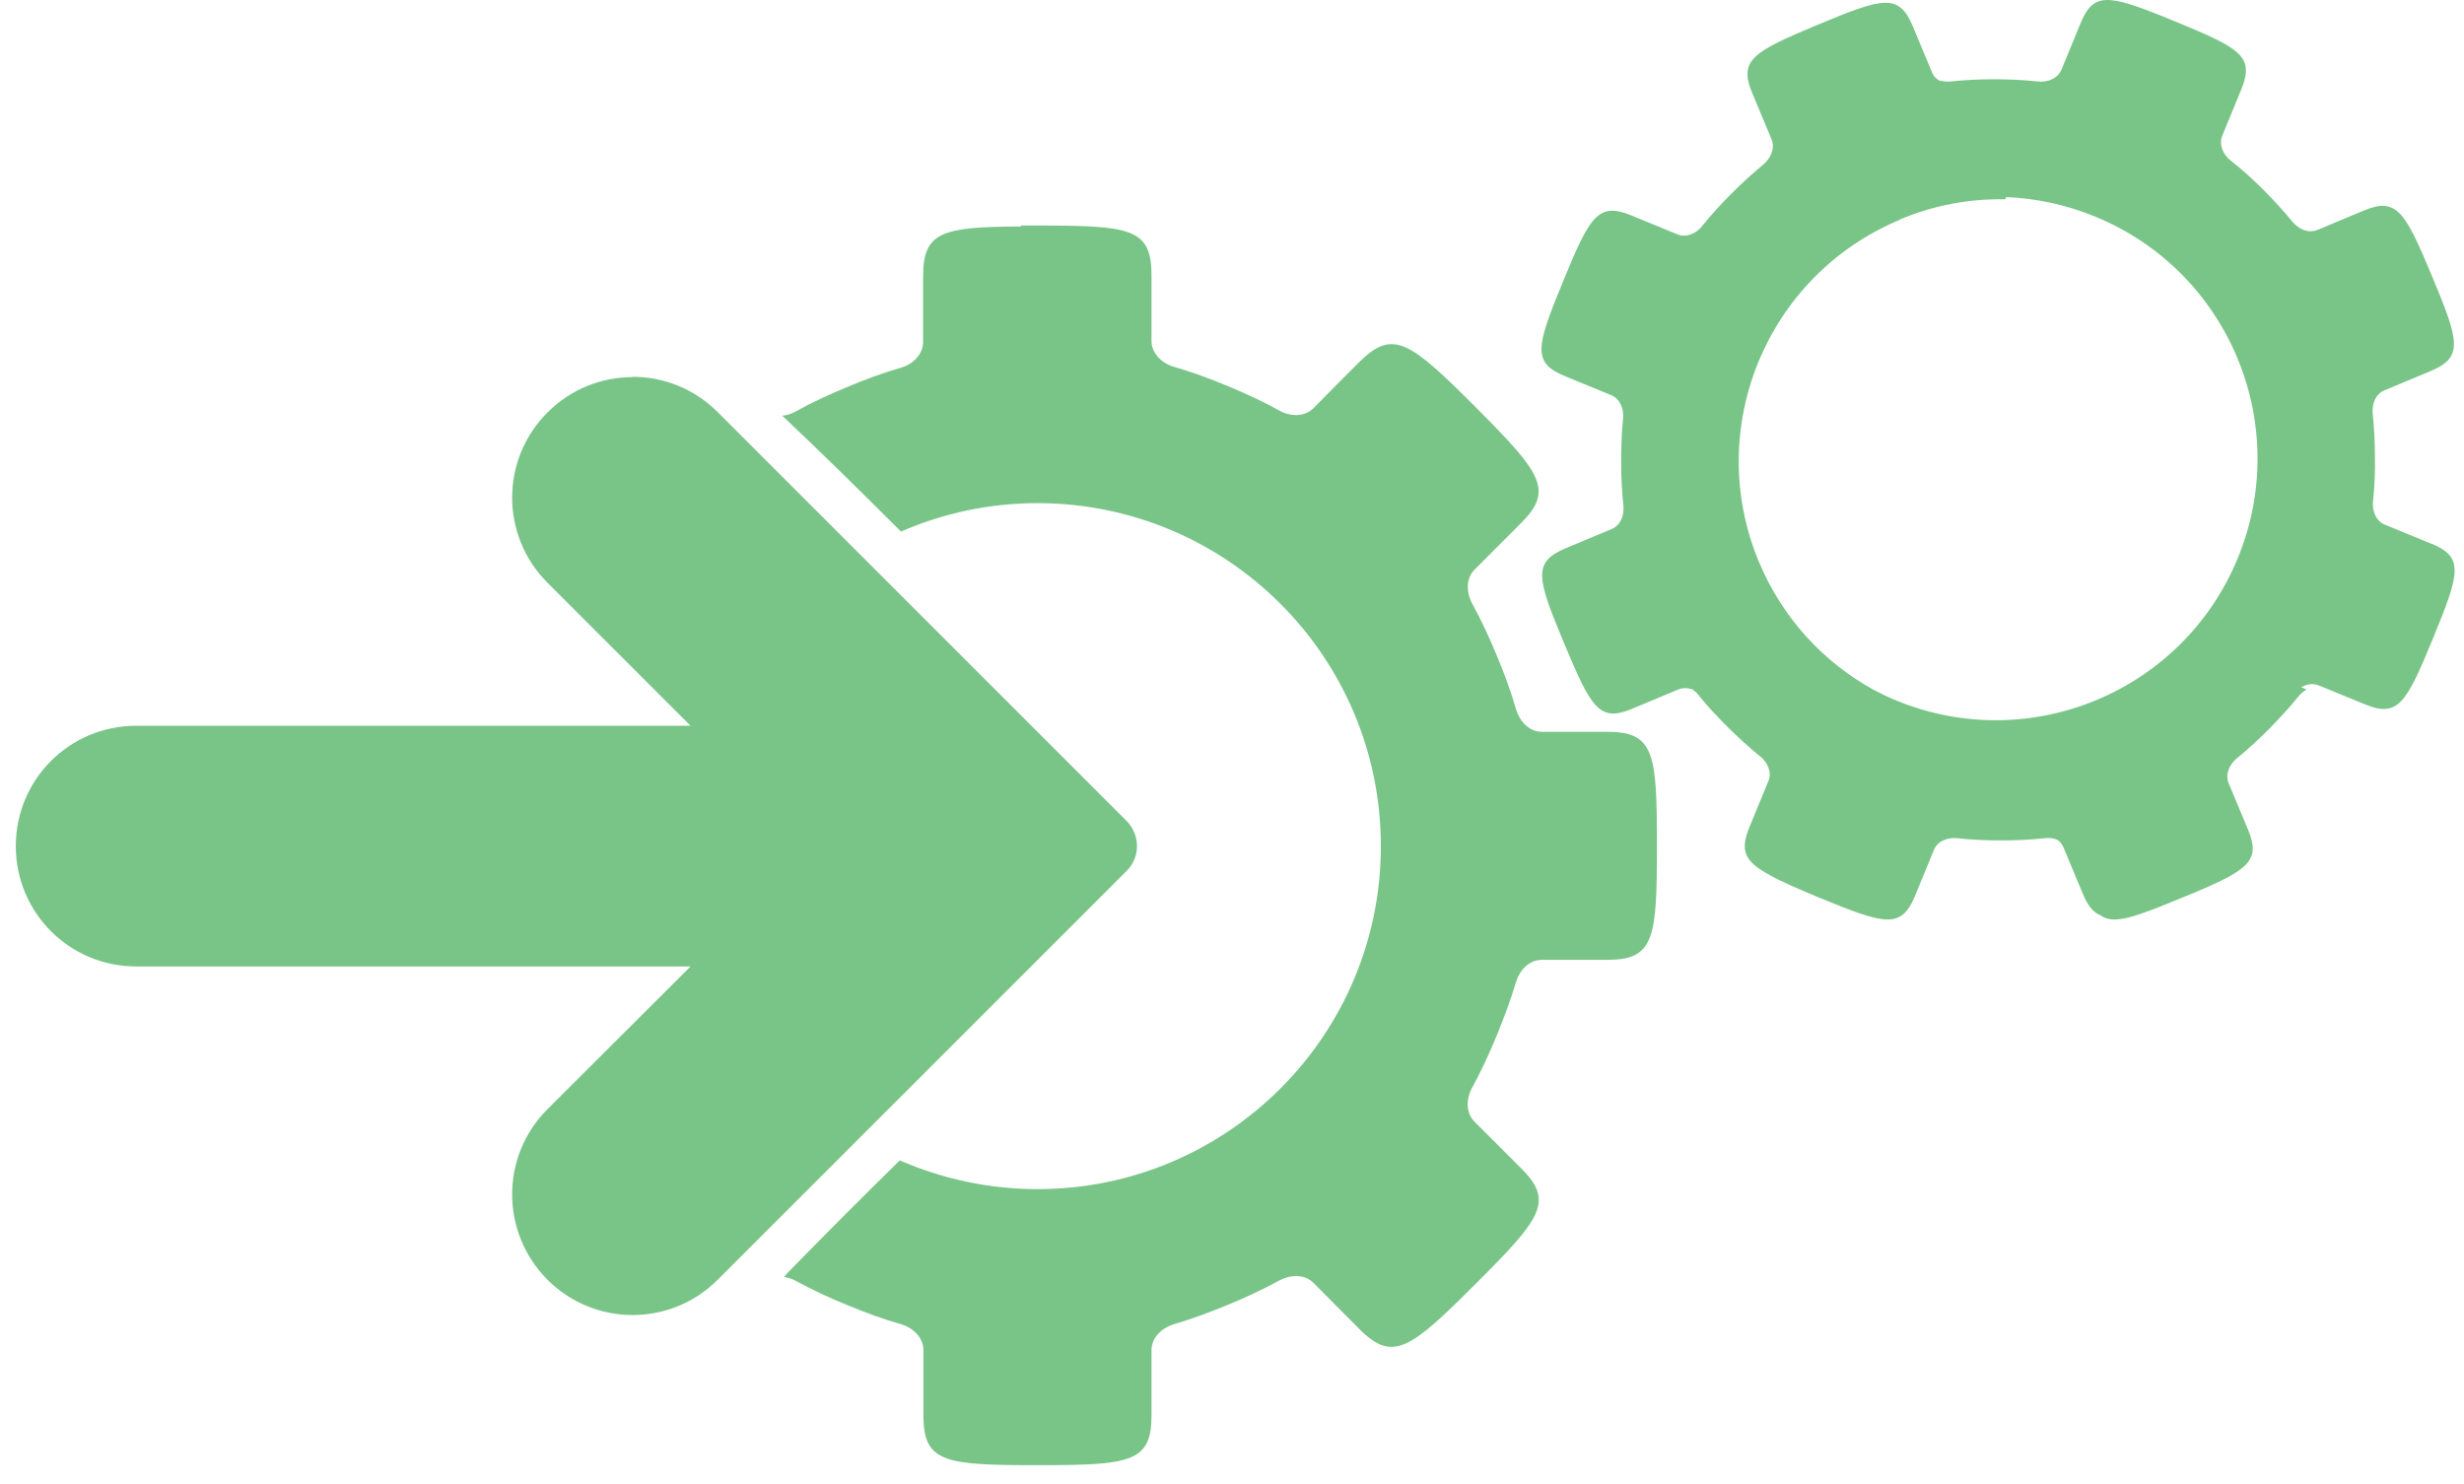
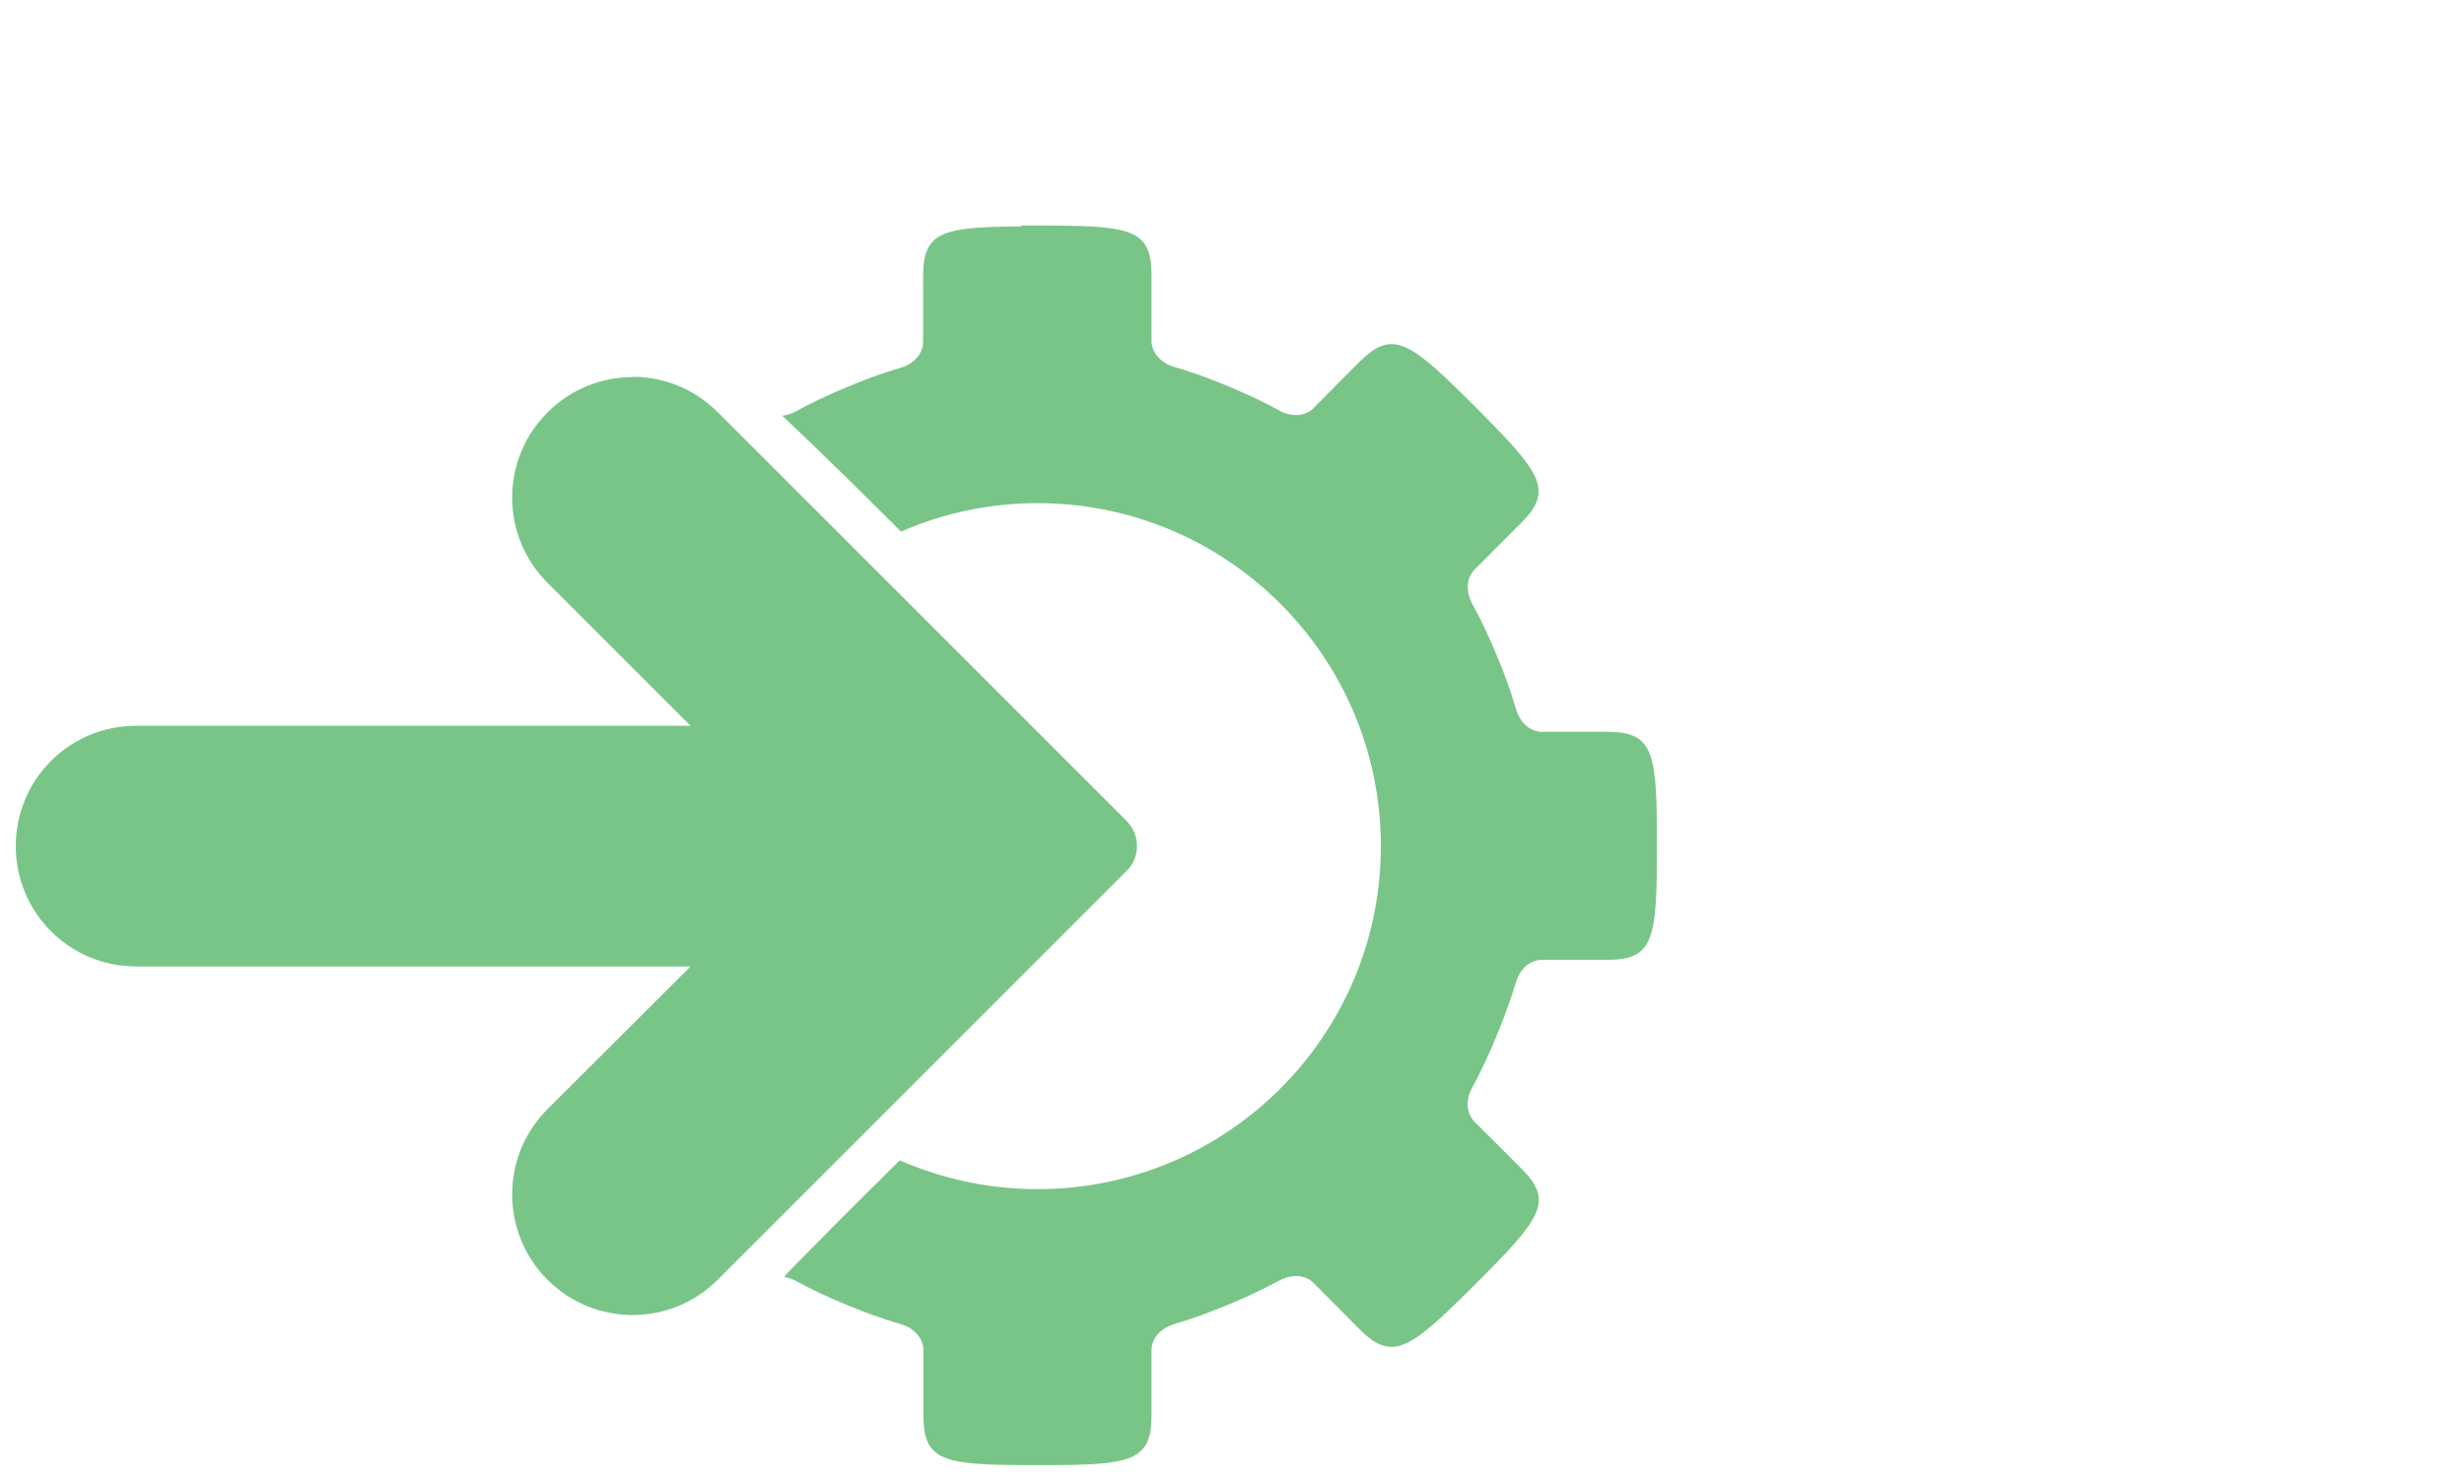
<svg xmlns="http://www.w3.org/2000/svg" width="78" height="47" viewBox="0 0 78 47" fill="none">
  <path d="M32.312 7.171C29.822 7.181 29.222 7.341 29.222 8.741V10.821C29.222 11.231 28.882 11.541 28.522 11.641C27.942 11.811 27.362 12.021 26.802 12.261C26.252 12.491 25.702 12.741 25.182 13.031C25.052 13.101 24.912 13.151 24.762 13.161C26.032 14.361 27.282 15.591 28.522 16.831C29.852 16.251 31.312 15.931 32.842 15.931C38.842 15.931 43.712 20.791 43.712 26.791C43.712 32.791 38.842 37.651 32.842 37.651C31.292 37.651 29.822 37.321 28.482 36.741C27.282 37.921 26.092 39.111 24.922 40.311C24.892 40.351 24.852 40.391 24.822 40.431C24.952 40.451 25.072 40.491 25.182 40.551C25.712 40.841 26.272 41.101 26.842 41.331C27.402 41.561 27.962 41.771 28.532 41.931C28.902 42.041 29.232 42.351 29.232 42.751V44.821C29.232 46.311 29.912 46.391 32.842 46.391C35.772 46.391 36.452 46.311 36.452 44.821V42.751C36.452 42.341 36.792 42.041 37.152 41.931C37.732 41.761 38.292 41.551 38.852 41.321C39.412 41.091 39.972 40.831 40.502 40.541C40.842 40.361 41.292 40.331 41.582 40.621L43.042 42.091C44.092 43.141 44.642 42.721 46.712 40.651C48.782 38.581 49.212 38.041 48.152 36.991C47.662 36.501 47.172 36.011 46.682 35.521C46.392 35.231 46.412 34.781 46.602 34.441C46.892 33.901 47.152 33.351 47.382 32.781C47.612 32.221 47.822 31.661 47.992 31.091C48.102 30.721 48.402 30.391 48.812 30.391H50.882C52.372 30.391 52.452 29.711 52.452 26.781C52.452 23.851 52.372 23.171 50.882 23.171H48.812C48.402 23.171 48.102 22.831 47.992 22.461C47.822 21.871 47.612 21.301 47.372 20.731C47.142 20.181 46.892 19.631 46.602 19.111C46.422 18.771 46.392 18.321 46.682 18.031L48.152 16.561C49.202 15.511 48.782 14.971 46.712 12.891C44.642 10.821 44.102 10.401 43.042 11.451C42.552 11.941 42.062 12.431 41.582 12.921C41.292 13.211 40.842 13.191 40.502 13.001C39.982 12.711 39.432 12.461 38.882 12.231C38.312 11.991 37.742 11.781 37.152 11.611C36.782 11.501 36.452 11.191 36.452 10.791V8.711C36.452 7.221 35.772 7.141 32.842 7.141C32.662 7.141 32.482 7.141 32.322 7.141" fill="#79C588" />
-   <path d="M60.14 6.95C61.23 6.49 62.36 6.29 63.48 6.31C63.48 6.29 63.5 6.26 63.51 6.24C64.45 6.28 65.41 6.48 66.33 6.86C70.56 8.6 72.58 13.44 70.84 17.67C69.1 21.9 64.26 23.92 60.03 22.18C59.78 22.08 59.54 21.96 59.31 21.84C57.73 20.97 56.43 19.58 55.68 17.79C53.92 13.57 55.92 8.72 60.14 6.96M76.95 17.21L75.49 16.61C75.2 16.49 75.09 16.16 75.12 15.87C75.17 15.41 75.19 14.94 75.18 14.47C75.18 14.01 75.16 13.56 75.11 13.1C75.08 12.81 75.19 12.48 75.48 12.36L76.94 11.75C77.99 11.31 77.85 10.81 76.99 8.75C76.13 6.69 75.87 6.23 74.82 6.67C74.33 6.87 73.85 7.08 73.36 7.28C73.07 7.4 72.76 7.25 72.57 7.02C72.28 6.67 71.97 6.33 71.65 6.01C71.32 5.68 70.98 5.37 70.61 5.08C70.38 4.9 70.23 4.58 70.35 4.29L70.95 2.83C71.38 1.78 70.92 1.53 68.86 0.68C68.73 0.63 68.61 0.58 68.49 0.53C66.73 -0.18 66.26 -0.24 65.86 0.74L65.26 2.2C65.14 2.49 64.82 2.61 64.52 2.58C64.06 2.53 63.59 2.51 63.12 2.51C62.66 2.51 62.2 2.53 61.75 2.58C61.64 2.59 61.52 2.58 61.42 2.55C61.42 2.55 61.42 2.56 61.42 2.57C61.31 2.51 61.21 2.42 61.16 2.29L60.55 0.83C60.11 -0.22 59.61 -0.08 57.55 0.78C55.49 1.64 55.03 1.9 55.47 2.95L56.08 4.41C56.2 4.7 56.05 5.01 55.83 5.2C55.48 5.49 55.14 5.8 54.81 6.13C54.48 6.46 54.17 6.8 53.88 7.16C53.7 7.39 53.38 7.54 53.1 7.42L51.64 6.82C50.59 6.39 50.33 6.84 49.48 8.91C48.63 10.98 48.49 11.48 49.54 11.91C50.03 12.11 50.52 12.31 51 12.51C51.29 12.63 51.41 12.95 51.38 13.25C51.33 13.71 51.32 14.18 51.32 14.64C51.32 15.1 51.34 15.56 51.39 16.01C51.42 16.3 51.31 16.63 51.02 16.75L49.56 17.36C48.51 17.8 48.65 18.3 49.51 20.36C50.37 22.42 50.63 22.88 51.67 22.44L53.13 21.83C53.28 21.77 53.44 21.78 53.58 21.83C53.65 21.88 53.71 21.93 53.76 22C54.05 22.36 54.37 22.7 54.7 23.03C55.03 23.35 55.36 23.66 55.72 23.95C55.95 24.13 56.1 24.45 55.98 24.73L55.38 26.19C55.08 26.92 55.21 27.27 56.01 27.7C56.37 27.91 56.89 28.13 57.61 28.43C59.68 29.28 60.18 29.42 60.62 28.37C60.82 27.88 61.02 27.4 61.22 26.91C61.34 26.62 61.66 26.51 61.96 26.54C62.41 26.59 62.87 26.61 63.33 26.61C63.8 26.61 64.26 26.59 64.73 26.54C64.87 26.52 65.01 26.54 65.13 26.59C65.21 26.65 65.28 26.73 65.32 26.83L65.93 28.29C66.08 28.66 66.25 28.88 66.49 28.98C66.91 29.29 67.59 29.04 69.08 28.42C69.21 28.37 69.33 28.32 69.45 28.27C71.2 27.53 71.57 27.24 71.16 26.26L70.55 24.8C70.43 24.51 70.58 24.2 70.81 24.01C71.17 23.72 71.51 23.4 71.84 23.07C72.16 22.74 72.47 22.41 72.76 22.05C72.83 21.96 72.92 21.89 73.02 21.83C72.96 21.81 72.91 21.79 72.85 21.76C73.02 21.66 73.21 21.63 73.4 21.7L74.86 22.3C75.91 22.73 76.17 22.28 77.02 20.21C77.87 18.14 78.01 17.64 76.96 17.21" fill="#79C588" />
  <path d="M20.03 11.94C19.05 11.94 18.08 12.31 17.33 13.06C15.84 14.55 15.84 16.96 17.33 18.45L21.86 22.98H4.31C2.2 22.98 0.5 24.68 0.5 26.79C0.5 28.9 2.2 30.6 4.31 30.6H21.86L17.33 35.12C15.84 36.61 15.84 39.02 17.33 40.52C18.82 42.01 21.23 42.01 22.72 40.52C27.49 35.75 31.29 31.95 35.67 27.57C36.1 27.14 36.1 26.44 35.67 26L22.72 13.05C21.97 12.3 21 11.93 20.02 11.93" fill="#79C588" />
</svg>